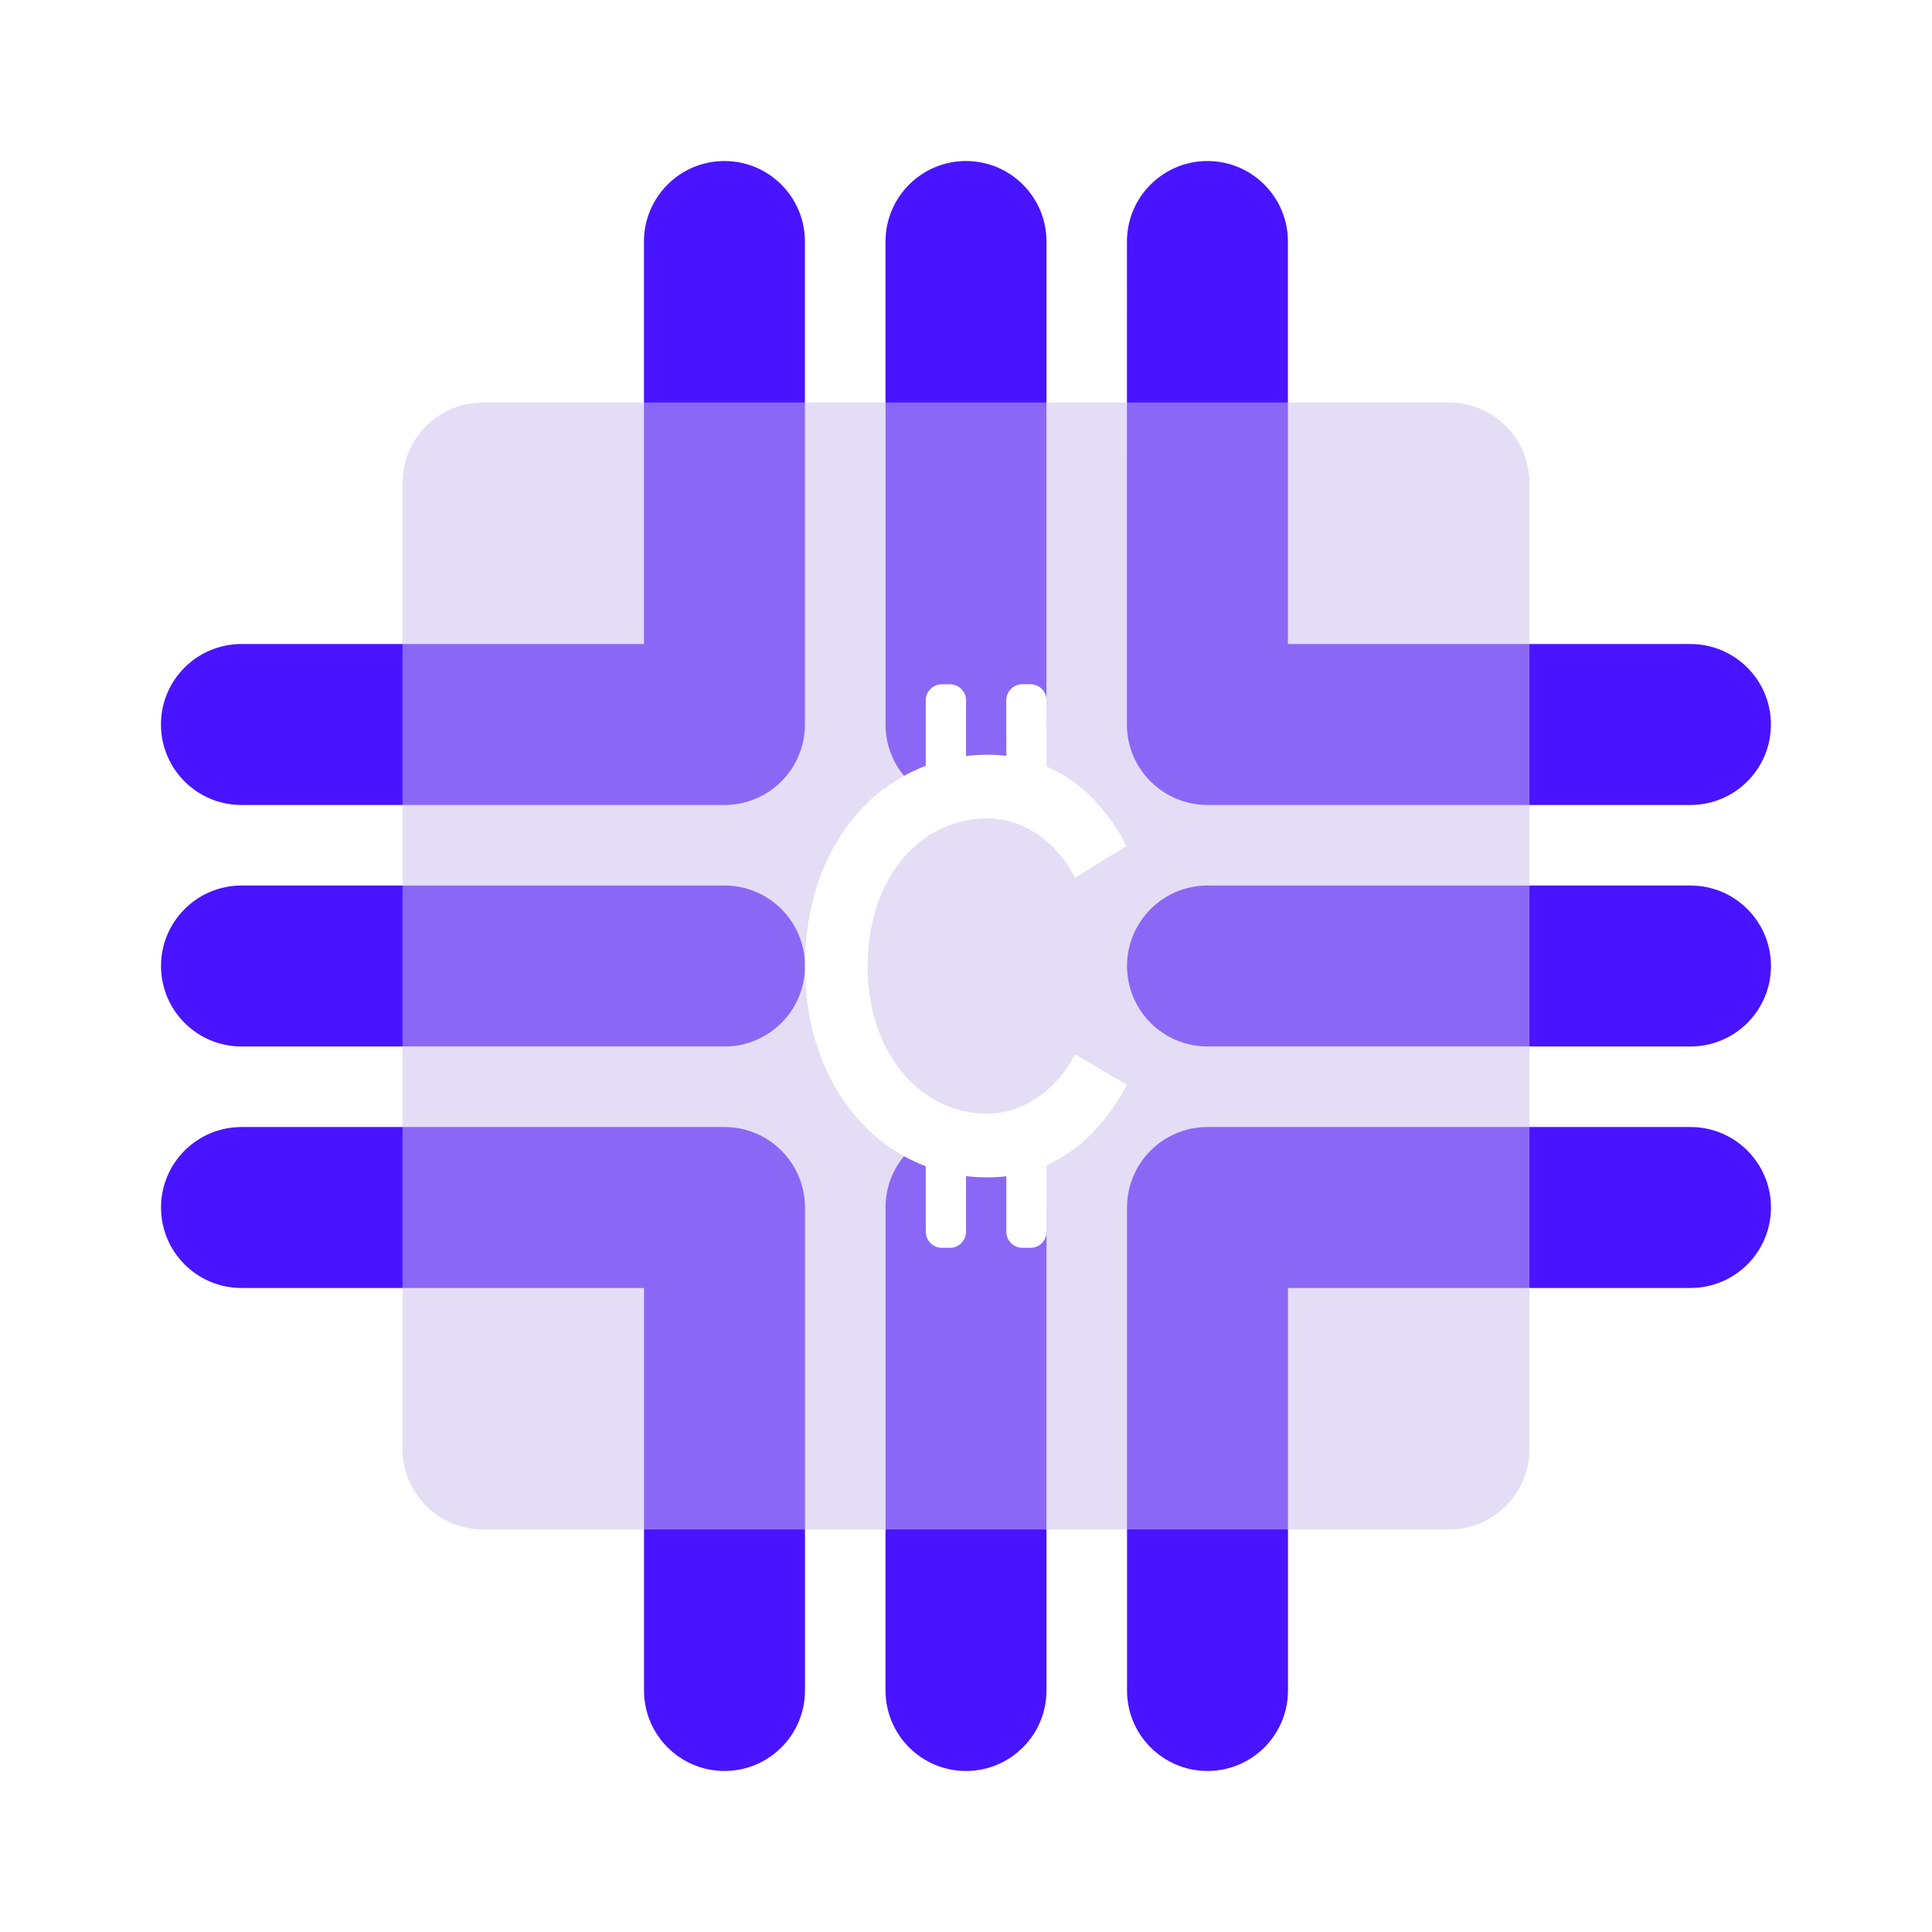
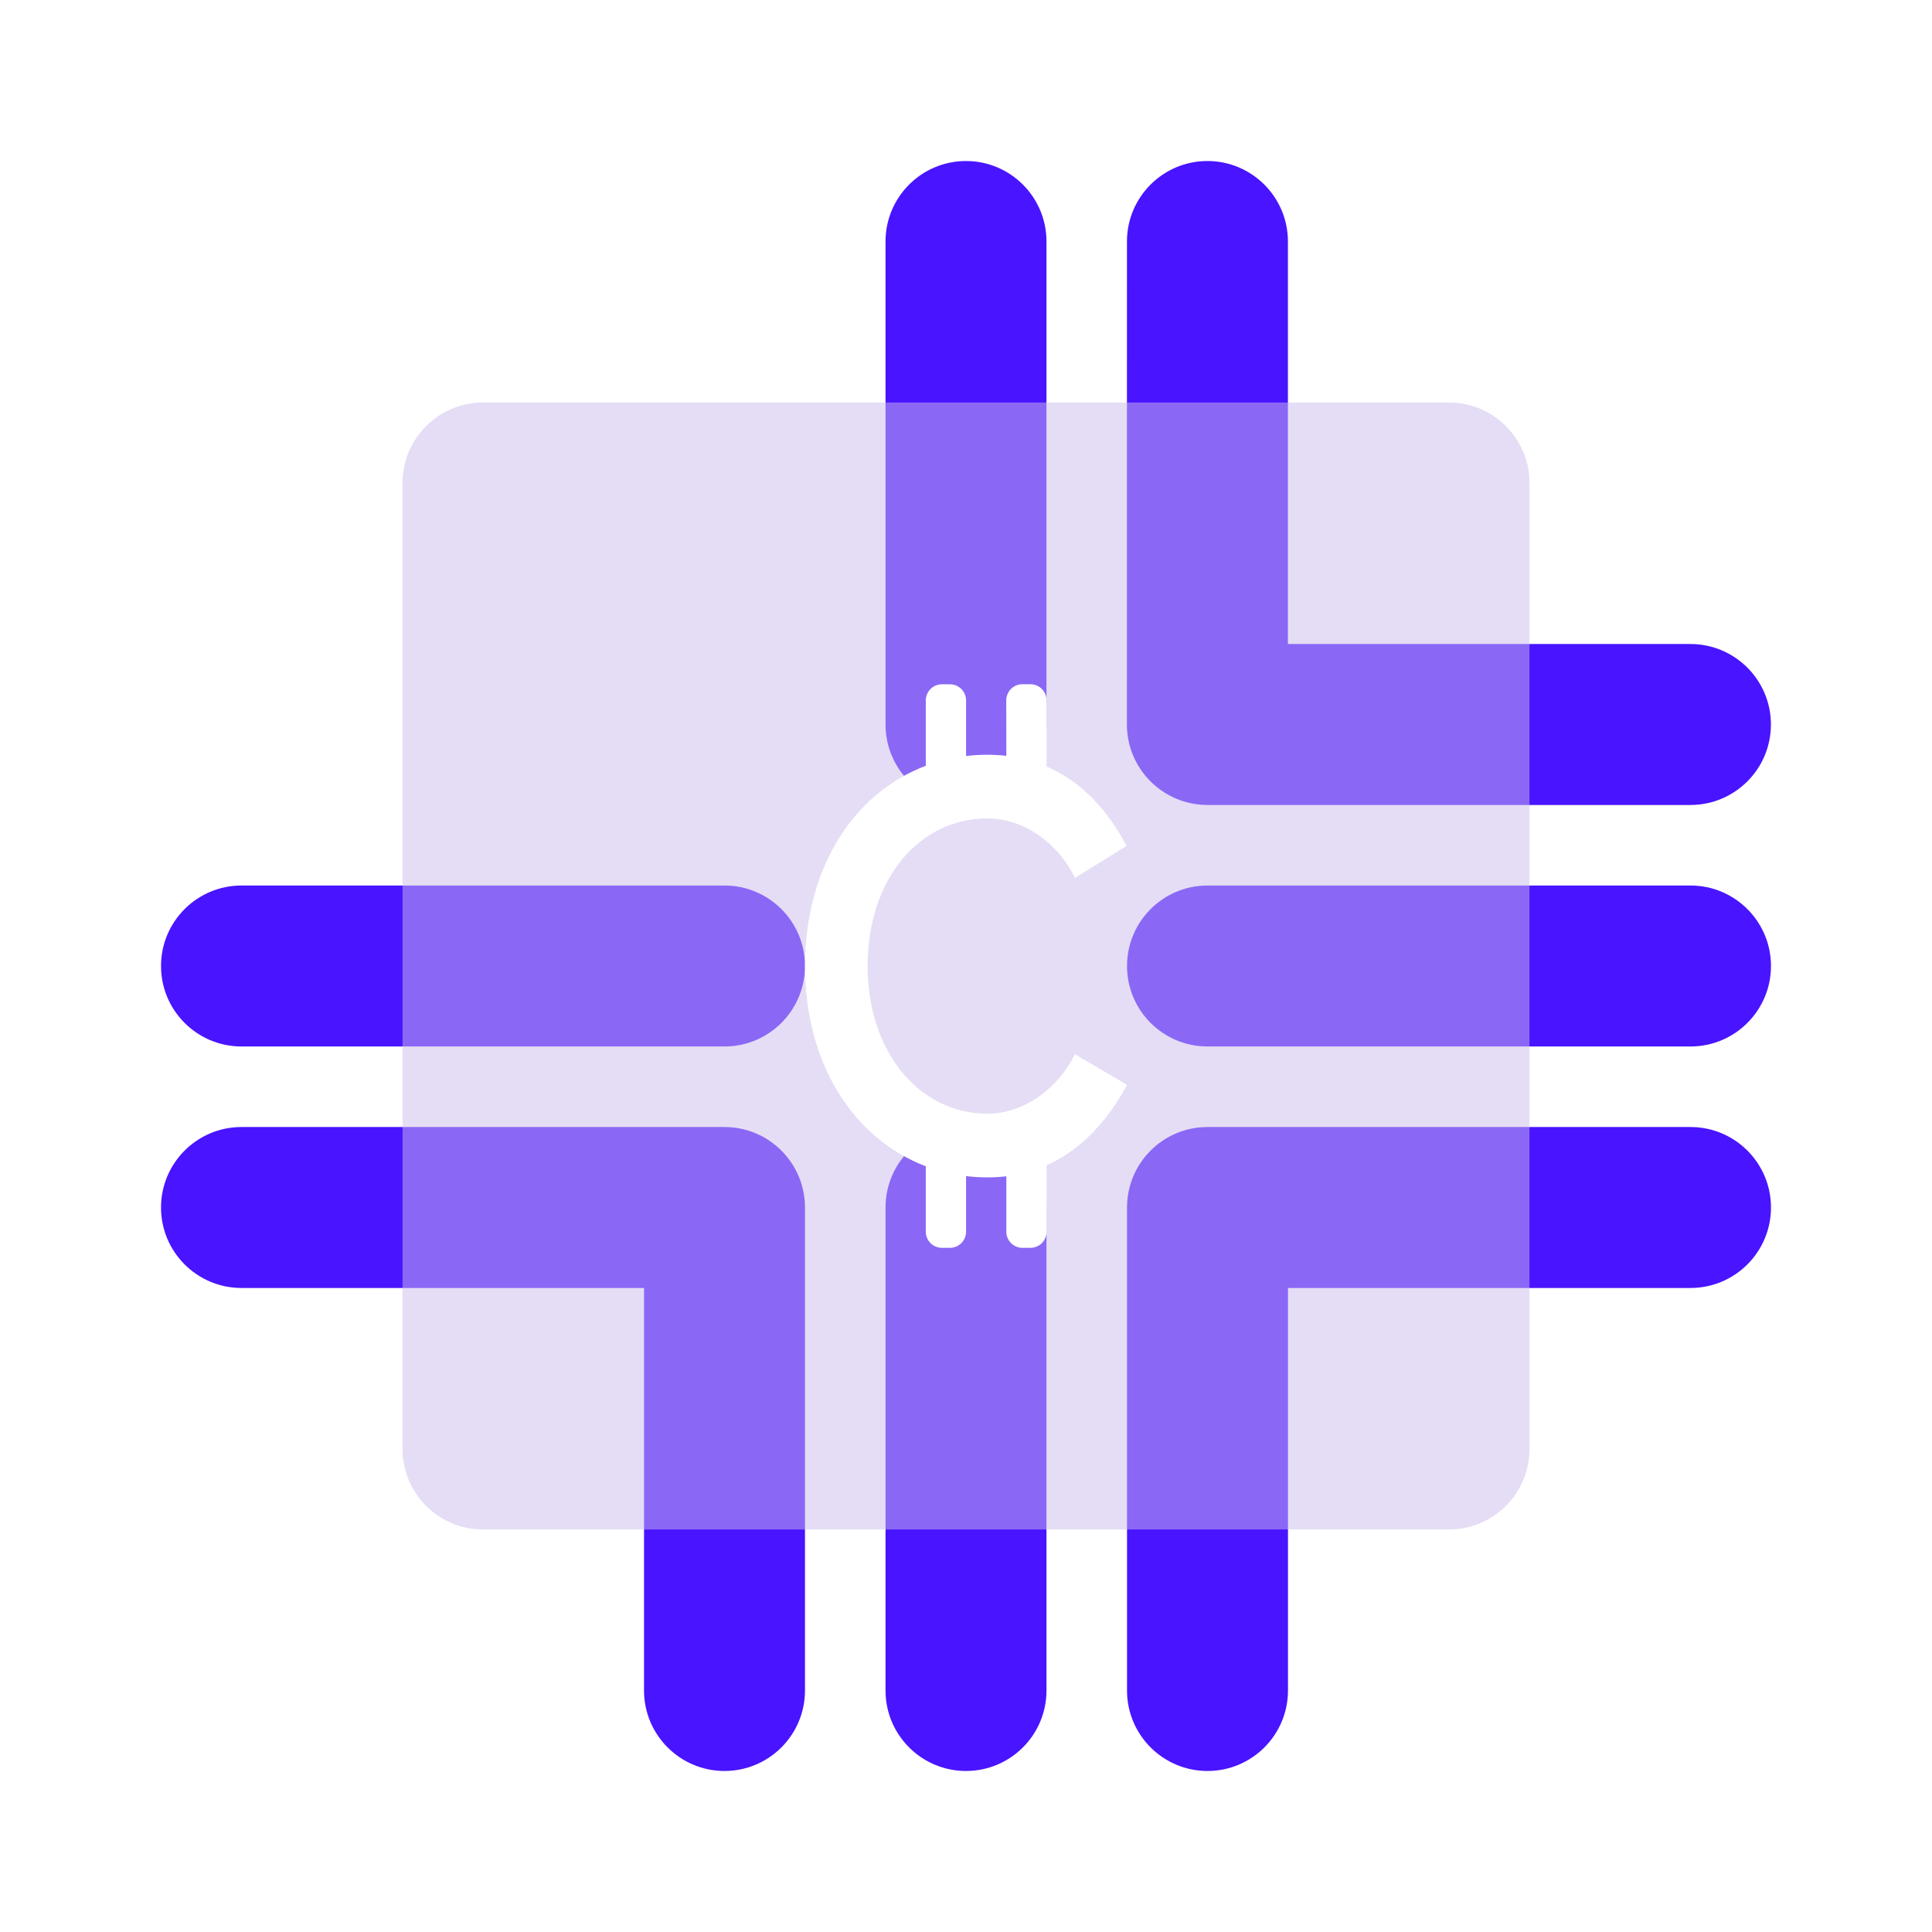
<svg xmlns="http://www.w3.org/2000/svg" fill="none" height="32" viewBox="0 0 32 32" width="32">
  <filter id="a" color-interpolation-filters="sRGB" filterUnits="userSpaceOnUse" height="24.667" width="24.666" x="3.667" y="3.667">
    <feFlood flood-opacity="0" result="BackgroundImageFix" />
    <feGaussianBlur in="BackgroundImageFix" stdDeviation="1.5" />
    <feComposite in2="SourceAlpha" operator="in" result="effect1_backgroundBlur_2586_5305" />
    <feBlend in="SourceGraphic" in2="effect1_backgroundBlur_2586_5305" mode="normal" result="shape" />
    <feColorMatrix in="SourceAlpha" result="hardAlpha" type="matrix" values="0 0 0 0 0 0 0 0 0 0 0 0 0 0 0 0 0 0 127 0" />
    <feOffset />
    <feGaussianBlur stdDeviation=".5" />
    <feComposite in2="hardAlpha" k2="-1" k3="1" operator="arithmetic" />
    <feColorMatrix type="matrix" values="0 0 0 0 1 0 0 0 0 1 0 0 0 0 1 0 0 0 1 0" />
    <feBlend in2="shape" mode="normal" result="effect2_innerShadow_2586_5305" />
  </filter>
  <g fill="#4914ff">
    <path d="m16 2.667c-.736 0-1.333.597-1.333 1.333v8c0 .736.597 1.333 1.333 1.333.736 0 1.333-.597 1.333-1.333v-8c0-.736-.597-1.333-1.333-1.333z" />
    <path d="m16 18.667c-.736 0-1.333.597-1.333 1.333v8c0 .736.597 1.333 1.333 1.333.736 0 1.333-.597 1.333-1.333v-8c0-.736-.597-1.333-1.333-1.333z" />
    <path d="m12 14.667c.736 0 1.333.597 1.333 1.333s-.597 1.333-1.333 1.333h-8c-.736 0-1.333-.597-1.333-1.333s.597-1.333 1.333-1.333z" />
    <path d="m29.333 16c0-.736-.597-1.333-1.333-1.333h-8c-.736 0-1.333.597-1.333 1.333s.597 1.333 1.333 1.333h8c.736 0 1.333-.597 1.333-1.333z" />
    <path d="m18.666 4c0-.736.597-1.333 1.333-1.333.736 0 1.333.597 1.333 1.333v6.667h6.667c.736 0 1.333.597 1.333 1.333s-.597 1.333-1.333 1.333h-7.999c-.001 0 0 0 0 0-.736 0-1.335-.597-1.335-1.333z" />
    <path d="m20 18.667c-.736 0-1.333.597-1.333 1.333v8c0 .736.597 1.333 1.333 1.333.736 0 1.333-.597 1.333-1.333v-6.667h6.667c.736 0 1.333-.597 1.333-1.333s-.597-1.333-1.333-1.333z" />
    <path d="m12 18.667c.736 0 1.333.597 1.333 1.333v8c0 .736-.597 1.333-1.333 1.333-.736 0-1.333-.597-1.333-1.333v-6.667h-6.667c-.736 0-1.333-.597-1.333-1.333s.597-1.333 1.333-1.333z" />
-     <path d="m10.666 4c0-.736.597-1.333 1.333-1.333.736 0 1.333.597 1.333 1.333v8c0 .736-.597 1.333-1.333 1.333h-8c-.736 0-1.333-.597-1.333-1.333s.597-1.333 1.333-1.333h6.667z" />
  </g>
  <g filter="url(#a)">
    <path d="m24 6.667c.736 0 1.333.597 1.333 1.333v16c0 .736-.597 1.333-1.333 1.333h-16c-.736 0-1.333-.597-1.333-1.333v-16c0-.736.597-1.333 1.333-1.333z" fill="#ccbdec" fill-opacity=".5" />
  </g>
  <path d="m16.667 11.6c0-.147.119-.267.267-.267h.133c.147 0 .267.119.267.267v1.095c.609.263 1.037.764 1.325 1.317l-.854.528c-.276-.568-.837-.984-1.45-.984-1.139 0-1.985 1.014-1.985 2.445 0 1.41.846 2.445 1.985 2.445.613 0 1.174-.426 1.45-.984l.863.507c-.299.552-.727 1.062-1.333 1.332v1.1c0 .147-.119.267-.267.267h-.133c-.147 0-.267-.119-.267-.267v-.918c-.101.012-.205.018-.313.018-.12 0-.238-.007-.354-.021v.921c0 .147-.119.267-.267.267h-.133c-.147 0-.267-.119-.267-.267v-1.084c-1.18-.447-2-1.677-2-3.316 0-1.647.82-2.872 2-3.317v-1.083c0-.147.119-.267.267-.267h.133c.147 0 .267.119.267.267v.921c.116-.014.234-.021.354-.021.108 0 .212.006.313.018z" fill="#fff" />
</svg>